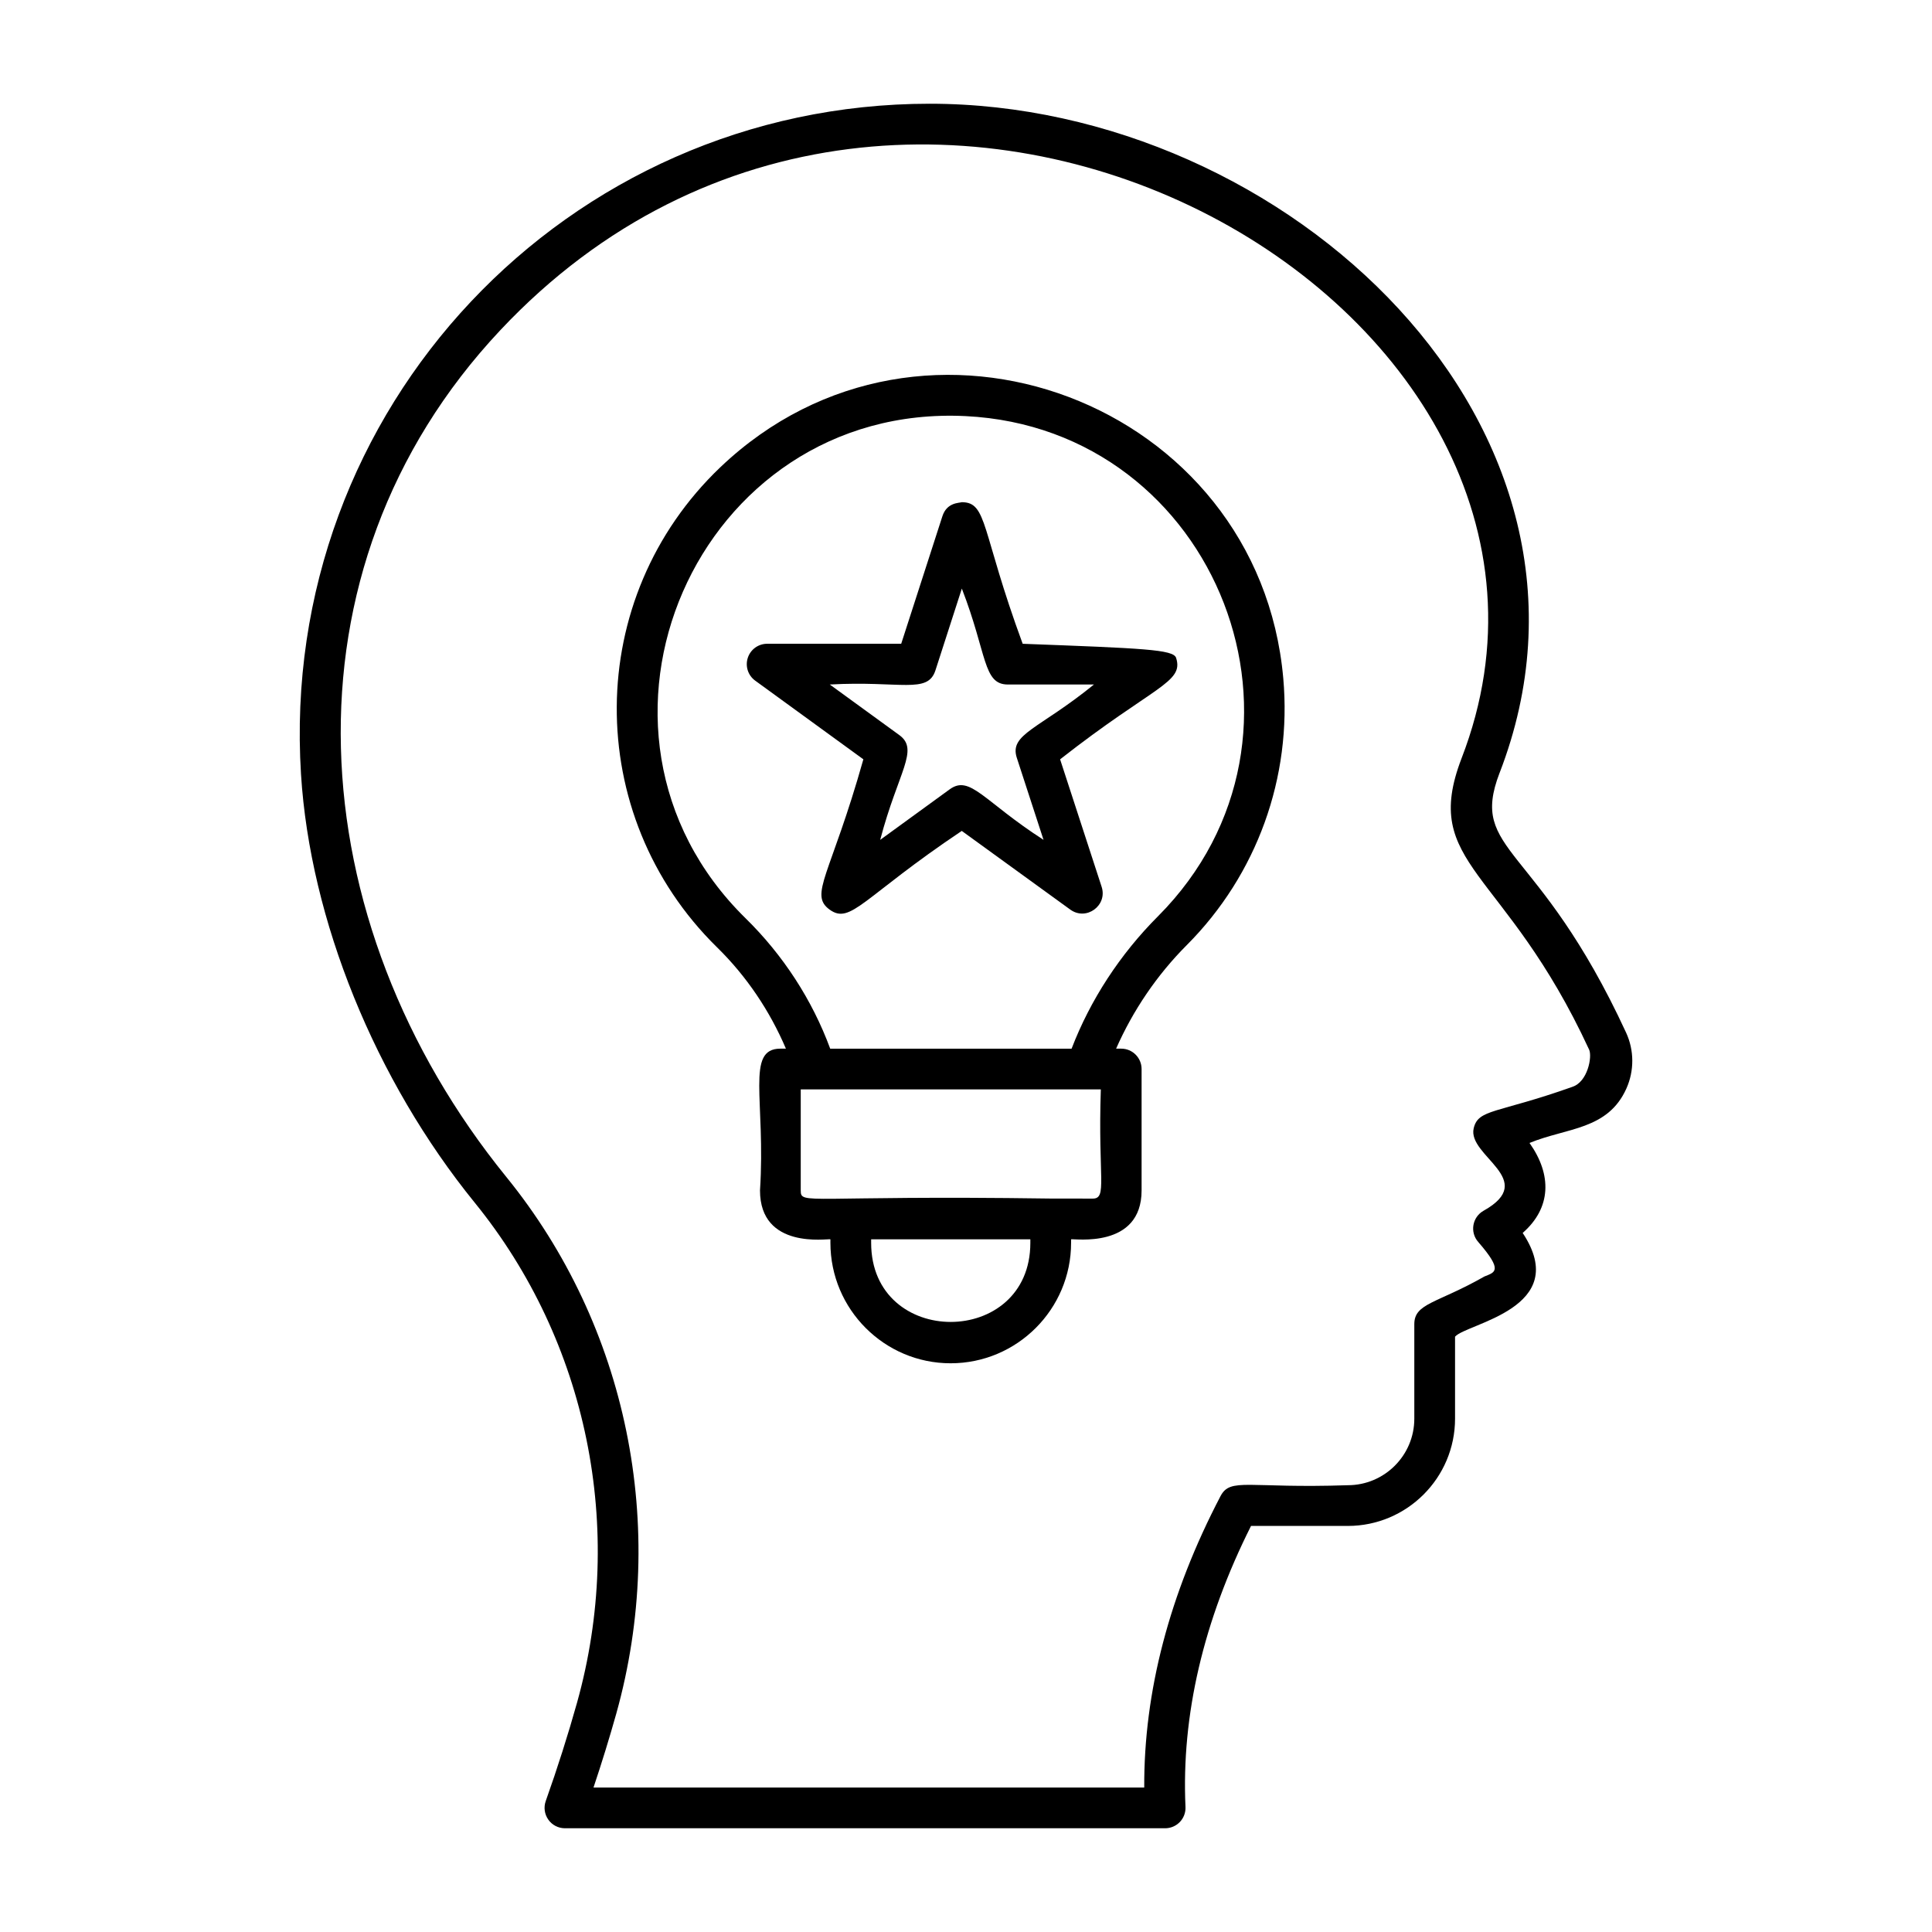
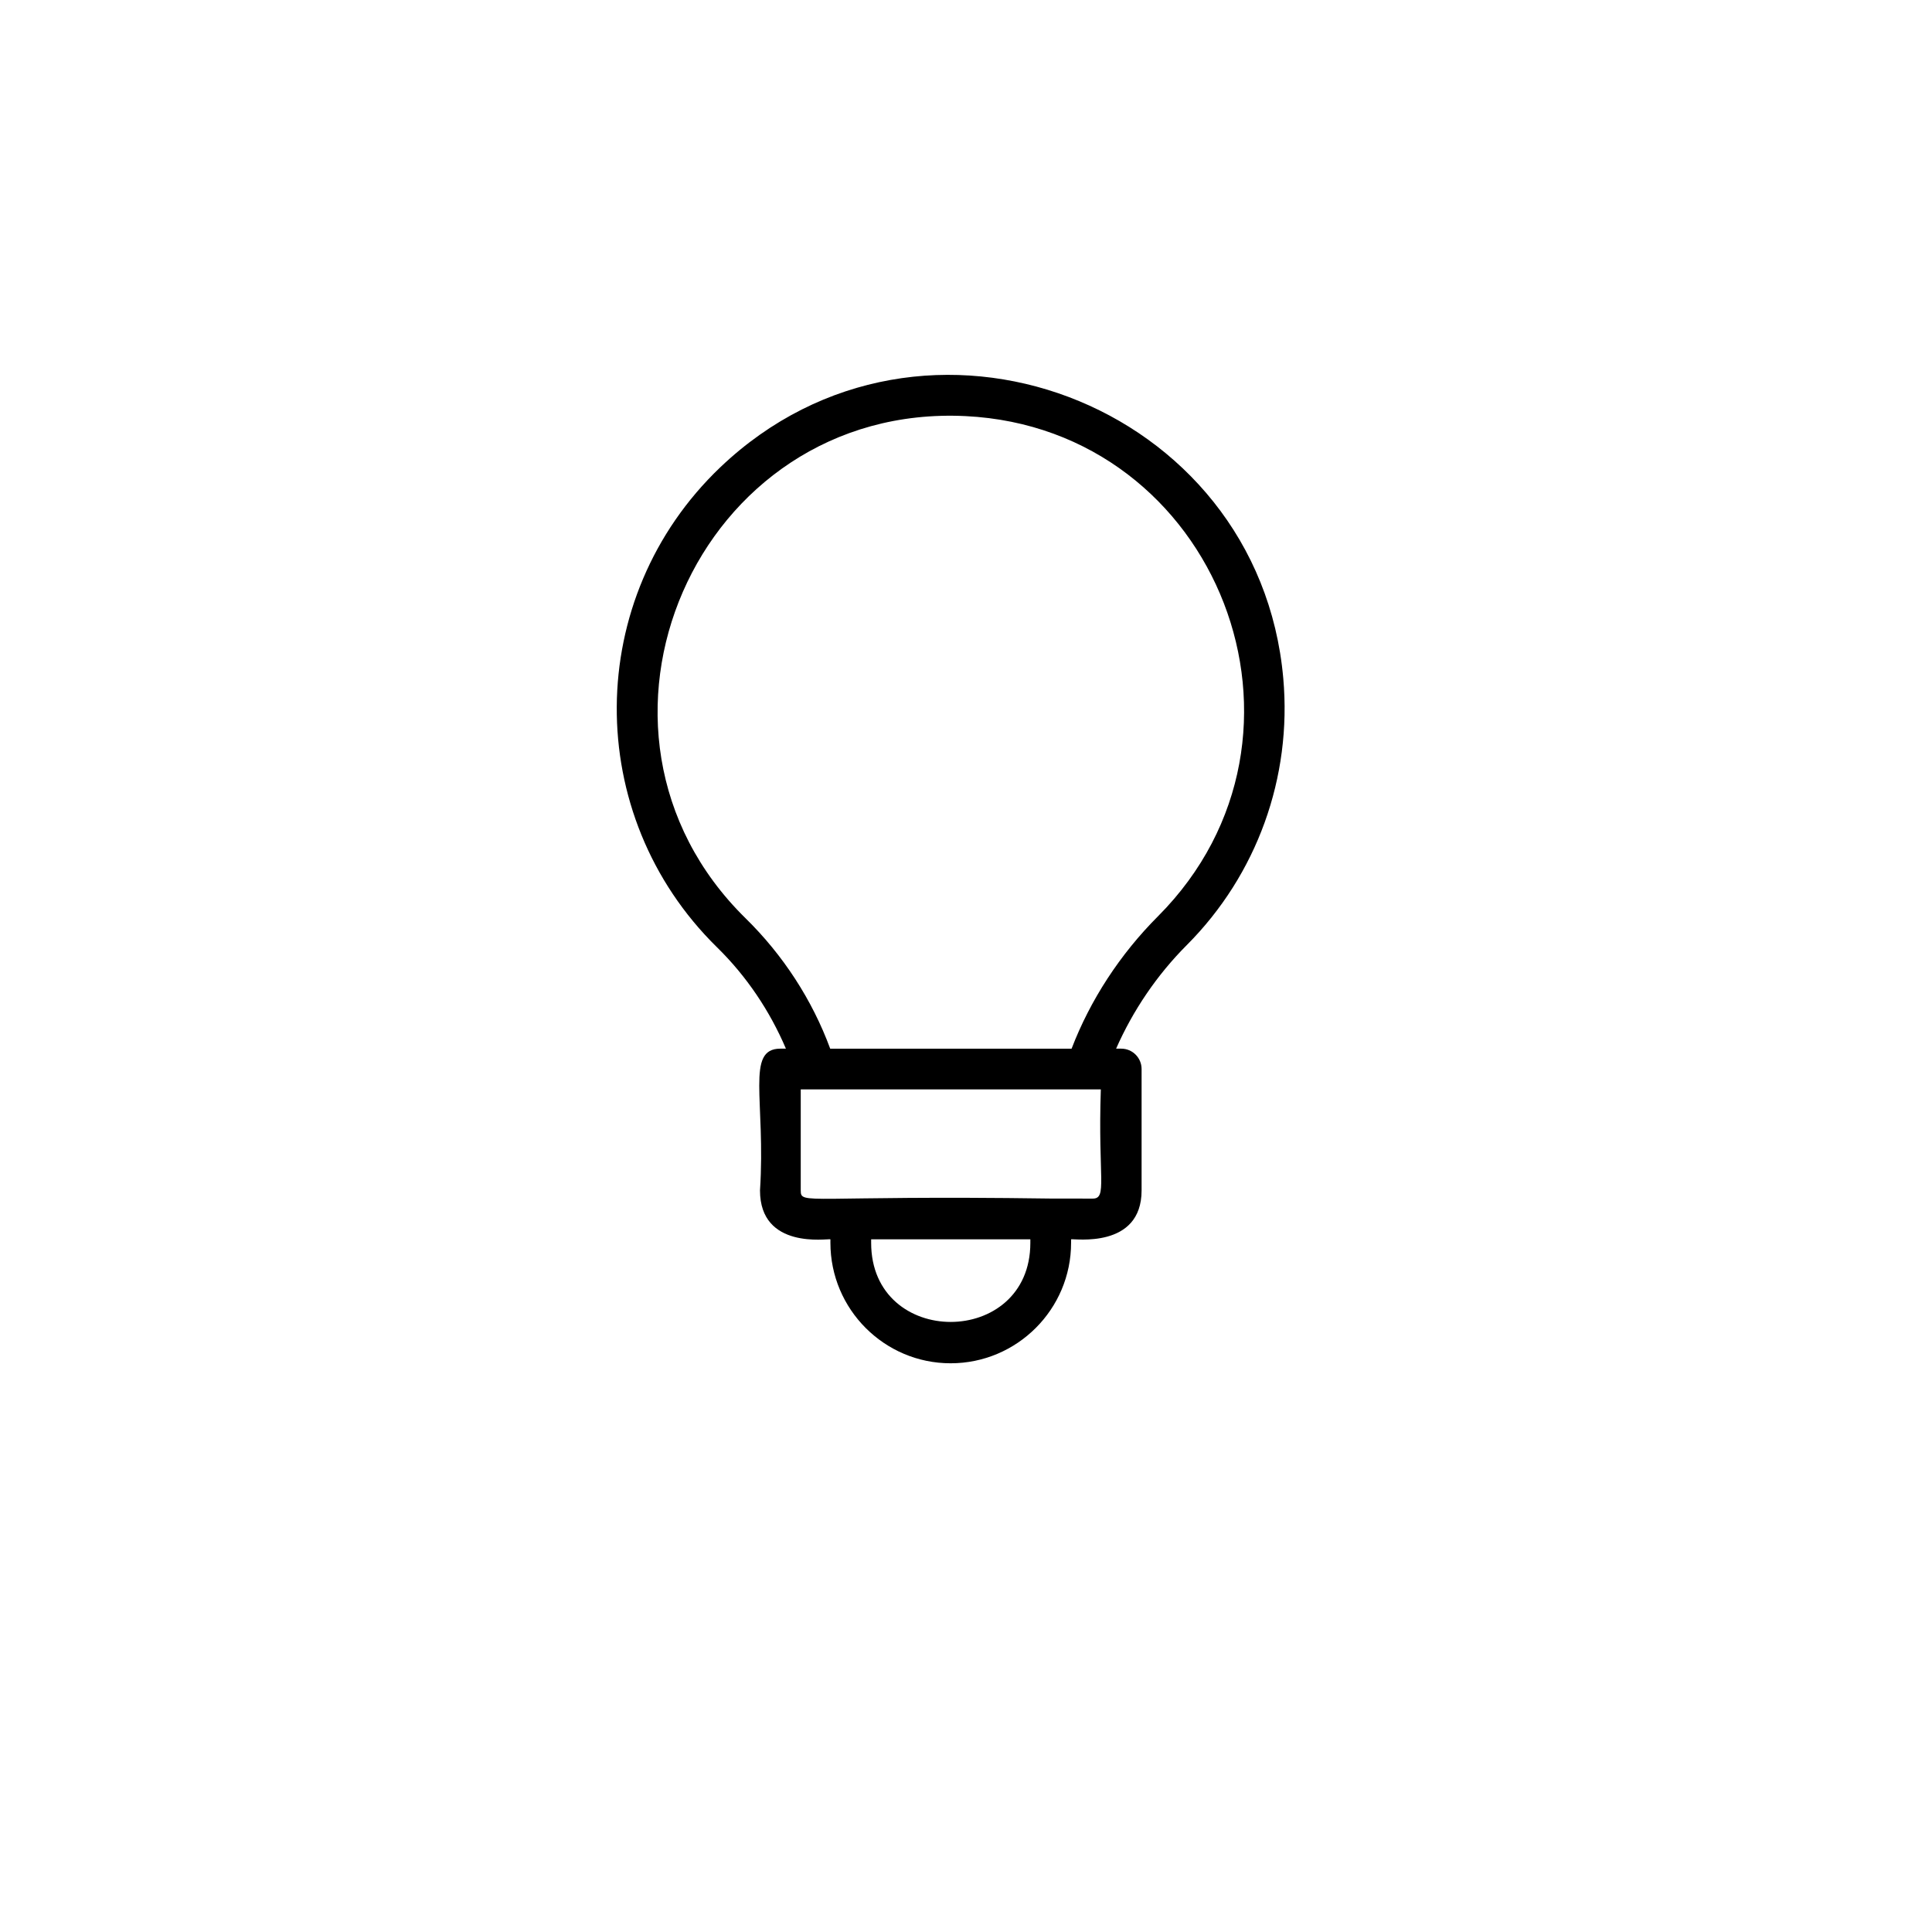
<svg xmlns="http://www.w3.org/2000/svg" fill="#000000" width="800px" height="800px" version="1.1" viewBox="144 144 512 512">
  <g>
-     <path d="m541.39 348.87c35.355-91.371-56.109-177.38-151.02-177.38-96.047 0-172.66 80.688-166.6 177.71 2.418 38.57 19.637 81.02 46.066 113.55 29.859 36.777 39.984 86.297 27.09 132.46-2.391 8.531-5.18 17.312-8.301 26.09-0.582 1.652-0.332 3.484 0.684 4.922 1.004 1.434 2.648 2.285 4.406 2.285h159.06c1.477 0 2.883-0.605 3.902-1.668 1.02-1.066 1.559-2.504 1.488-3.977-1.109-24.27 4.731-49.305 17.367-74.473h25.648c15.672 0 28.422-12.75 28.422-28.422v-21.734c3.004-3.527 31.145-7.504 17.922-27.492 7.59-6.629 7.797-15.395 1.812-23.844 9.875-4.07 20.762-3.398 25.691-14.465 2.094-4.715 2.059-10.105-0.098-14.777-23.398-50.66-41.695-47.508-33.543-68.793zm19.277 83.168c-20.07 7.121-24.918 5.809-26.125 10.977-1.723 7.363 17.336 13.617 2.613 21.848-2.981 1.684-3.68 5.668-1.426 8.254 6.797 7.805 4.359 8.035 1.66 9.164-12.547 7.144-18.582 7.059-18.582 12.625v25.066c0 9.719-7.906 17.625-17.629 17.625-26.52 0.902-31.086-2.133-33.73 2.894-13.551 25.926-20.332 51.875-20.215 77.219l-145.95 0.004c2.215-6.598 4.231-13.156 6.039-19.59v-0.004c13.832-49.535 2.953-102.68-29.113-142.18-55.027-67.742-61.395-160.82-1.637-224.42 108.94-115.96 301.02-6.16 254.75 113.46-10.91 28.445 11.461 28.852 33.816 77.195 0.859 1.879-0.406 8.586-4.469 9.852z" />
    <path d="m334.9 267.82c-36.305 34.609-36.602 92.168-0.898 127.21 7.863 7.695 14.023 16.906 18.273 26.875h-1.469c-9.27 0-3.856 13.625-5.398 37.566 0 15.766 17.934 12.73 18.66 12.957v0.934c0 17.598 14.289 31.922 31.855 31.922 17.598 0 31.926-14.32 31.926-31.922v-0.934c0.727-0.227 18.684 2.629 18.684-12.957v-32.168c0-2.981-2.418-5.398-5.398-5.398h-1.355c4.438-10.07 10.773-19.484 18.773-27.492 0.008-0.004 0.008-0.004 0.008-0.008 18.547-18.621 27.855-44.375 25.52-70.645-6.457-73.047-95.453-107.12-149.18-55.941zm82.152 205.55c0 27.906-42.188 27.98-42.188 0v-0.934h42.188zm16.523-11.73c-0.727 0-11.852-0.012-11.125-0.012-65.023-0.922-66.246 1.797-66.246-2.152v-26.773h75.57 3.957c-0.789 23.617 1.789 28.938-2.156 28.938zm17.332-74.848c-10.086 10.098-17.957 22.172-22.926 35.117h-63.969c-4.766-12.922-12.477-24.812-22.457-34.586-50.617-49.695-13.078-136.56 58.352-133.05 66.863 3.293 98.594 84.727 51 132.52z" />
-     <path d="m415.02 314.61c-11.07-30.078-9.289-37.523-16.145-37.523-0.723 0.246-3.945 0.027-5.137 3.738l-10.91 33.781h-35.523c-2.34 0-4.406 1.504-5.133 3.731-0.723 2.223 0.062 4.66 1.953 6.035l28.676 20.855c-8.668 30.773-14.496 35.805-8.941 39.832 5.625 4.062 8.766-3.269 35.016-20.859l28.77 20.859c4.25 3.07 9.91-1.105 8.301-6.043l-11.008-33.785c24.863-19.492 32.863-20.305 30.742-26.887-0.715-2.227-8.676-2.527-40.66-3.734zm-1.551 30.23 7.078 21.73c-15.902-10.238-19.438-17.301-24.848-13.406l-18.438 13.41c4.754-18.078 10.43-23.867 5.062-27.773l-18.422-13.398c18.781-1.039 25.934 2.598 27.996-3.738l7-21.684c6.75 17.398 5.562 25.422 12.203 25.422h22.809c-14.598 11.867-22.5 13.098-20.441 19.438z" />
  </g>
</svg>